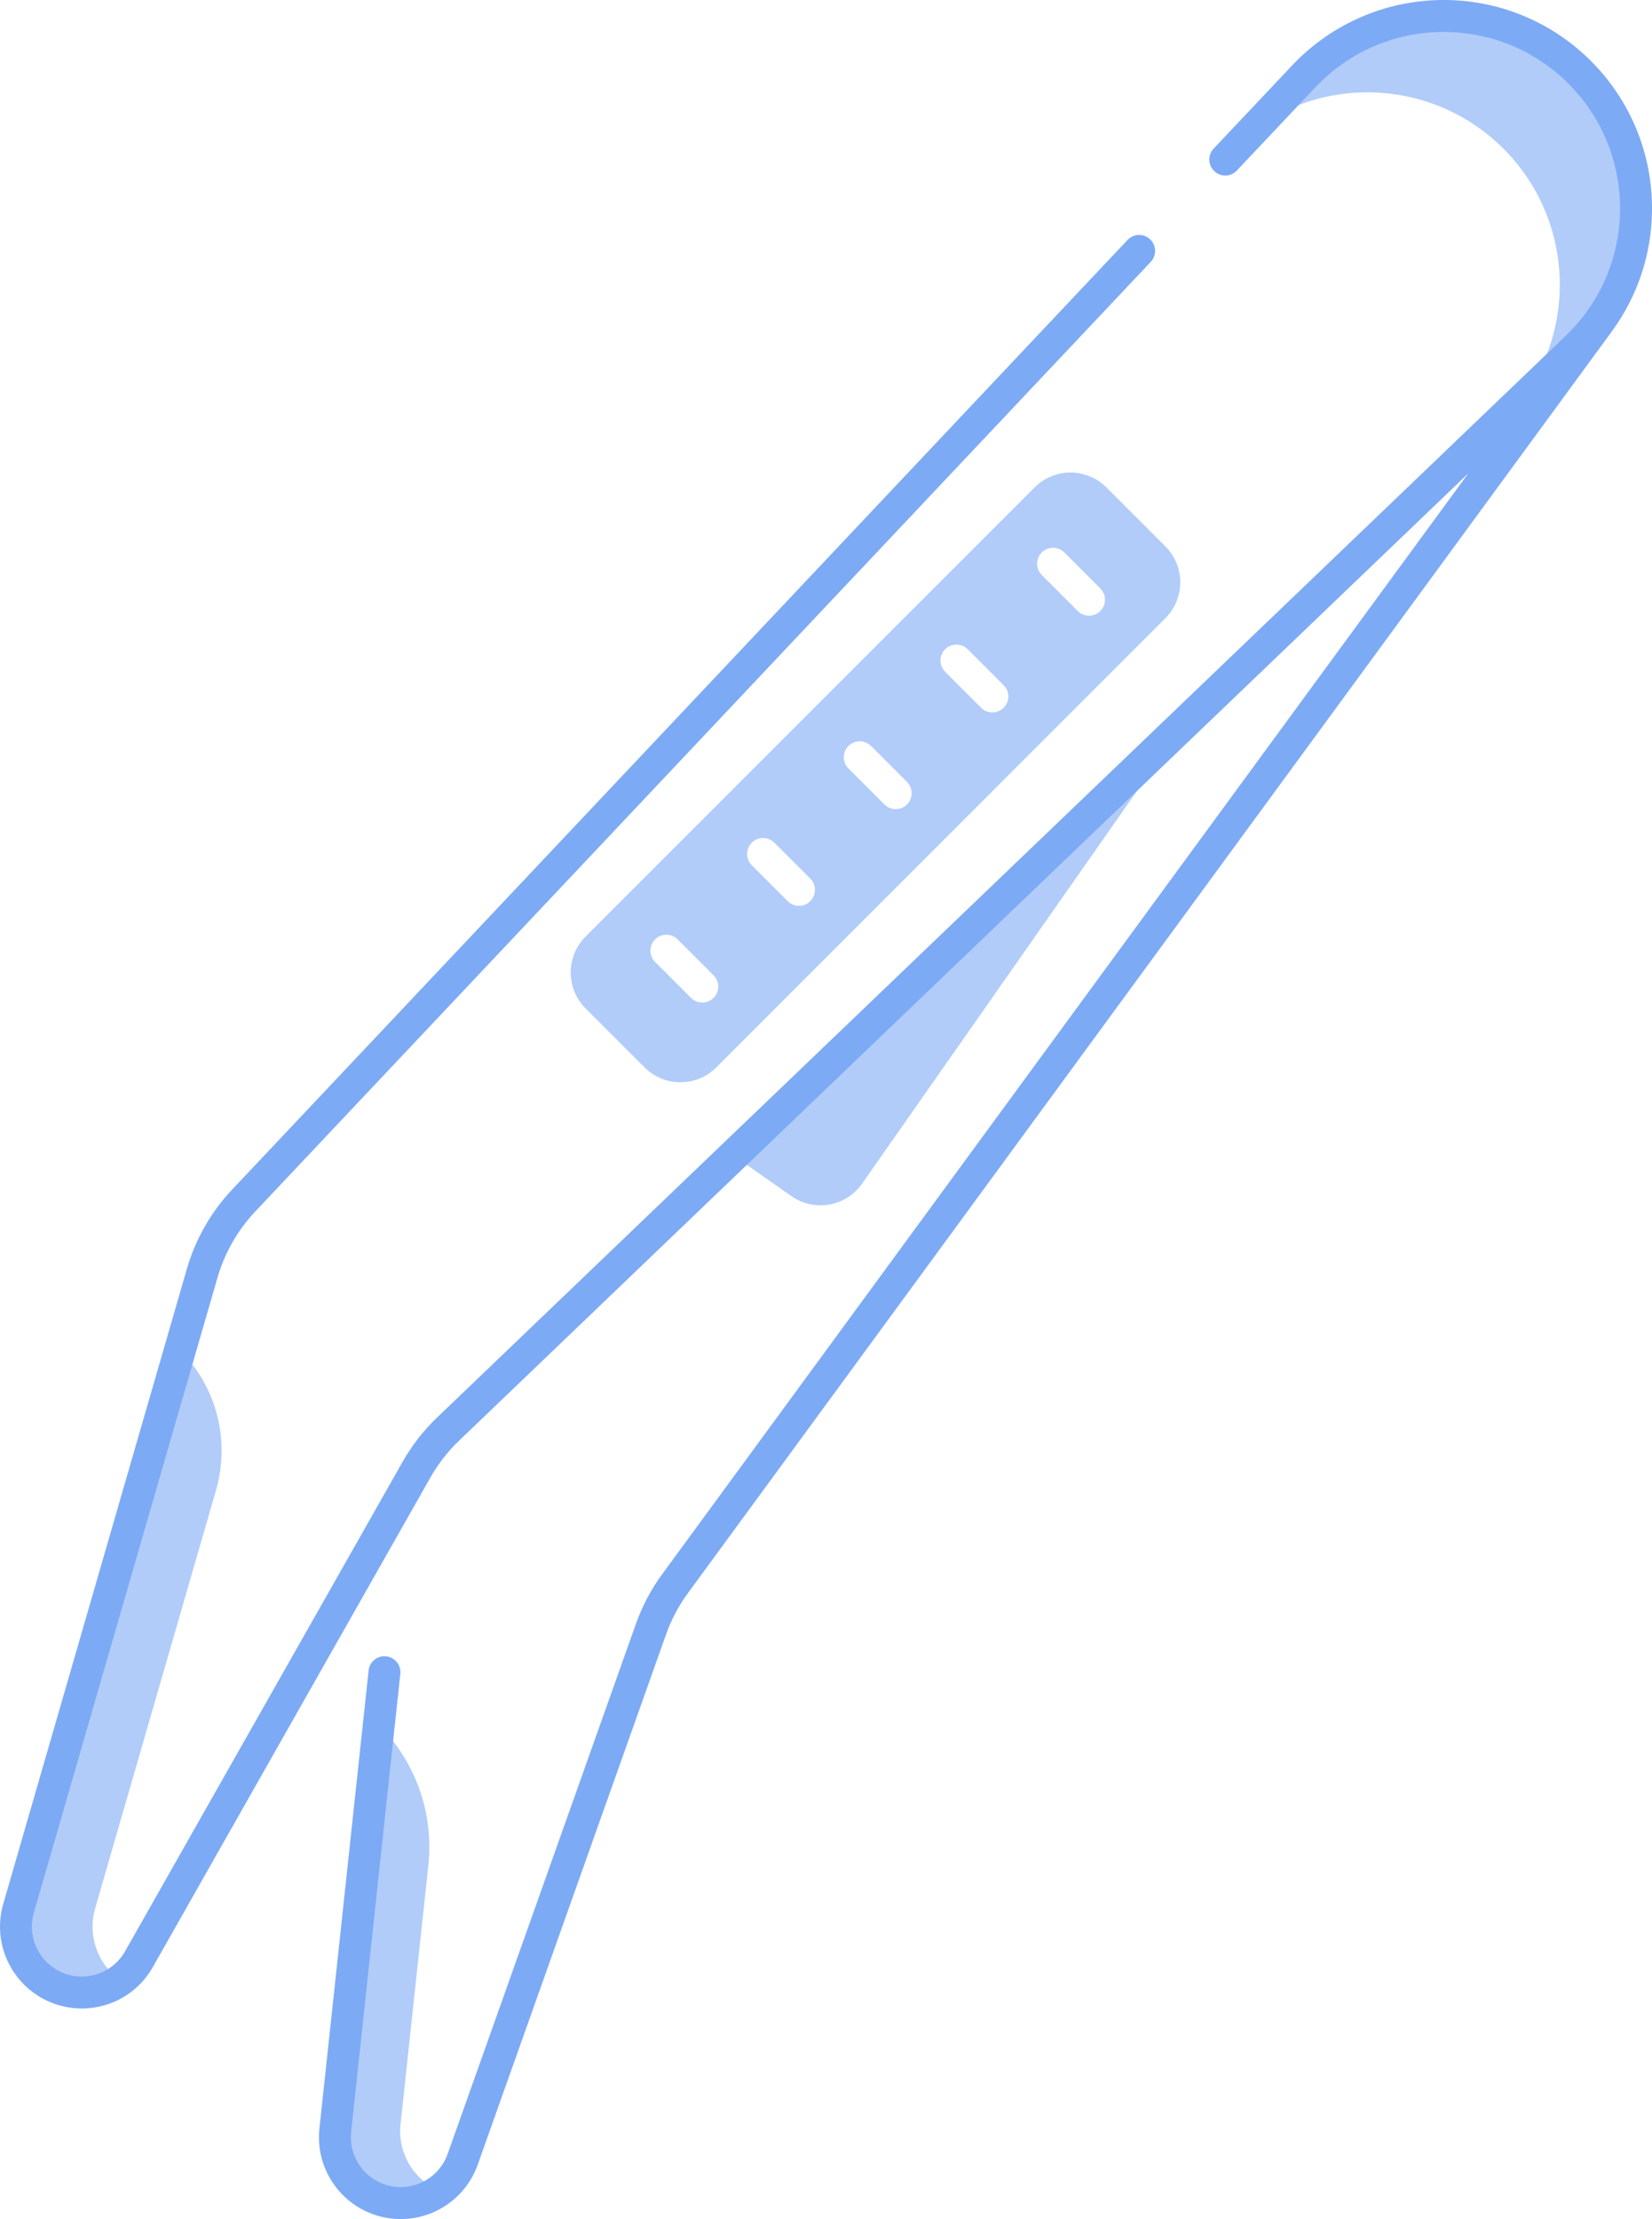
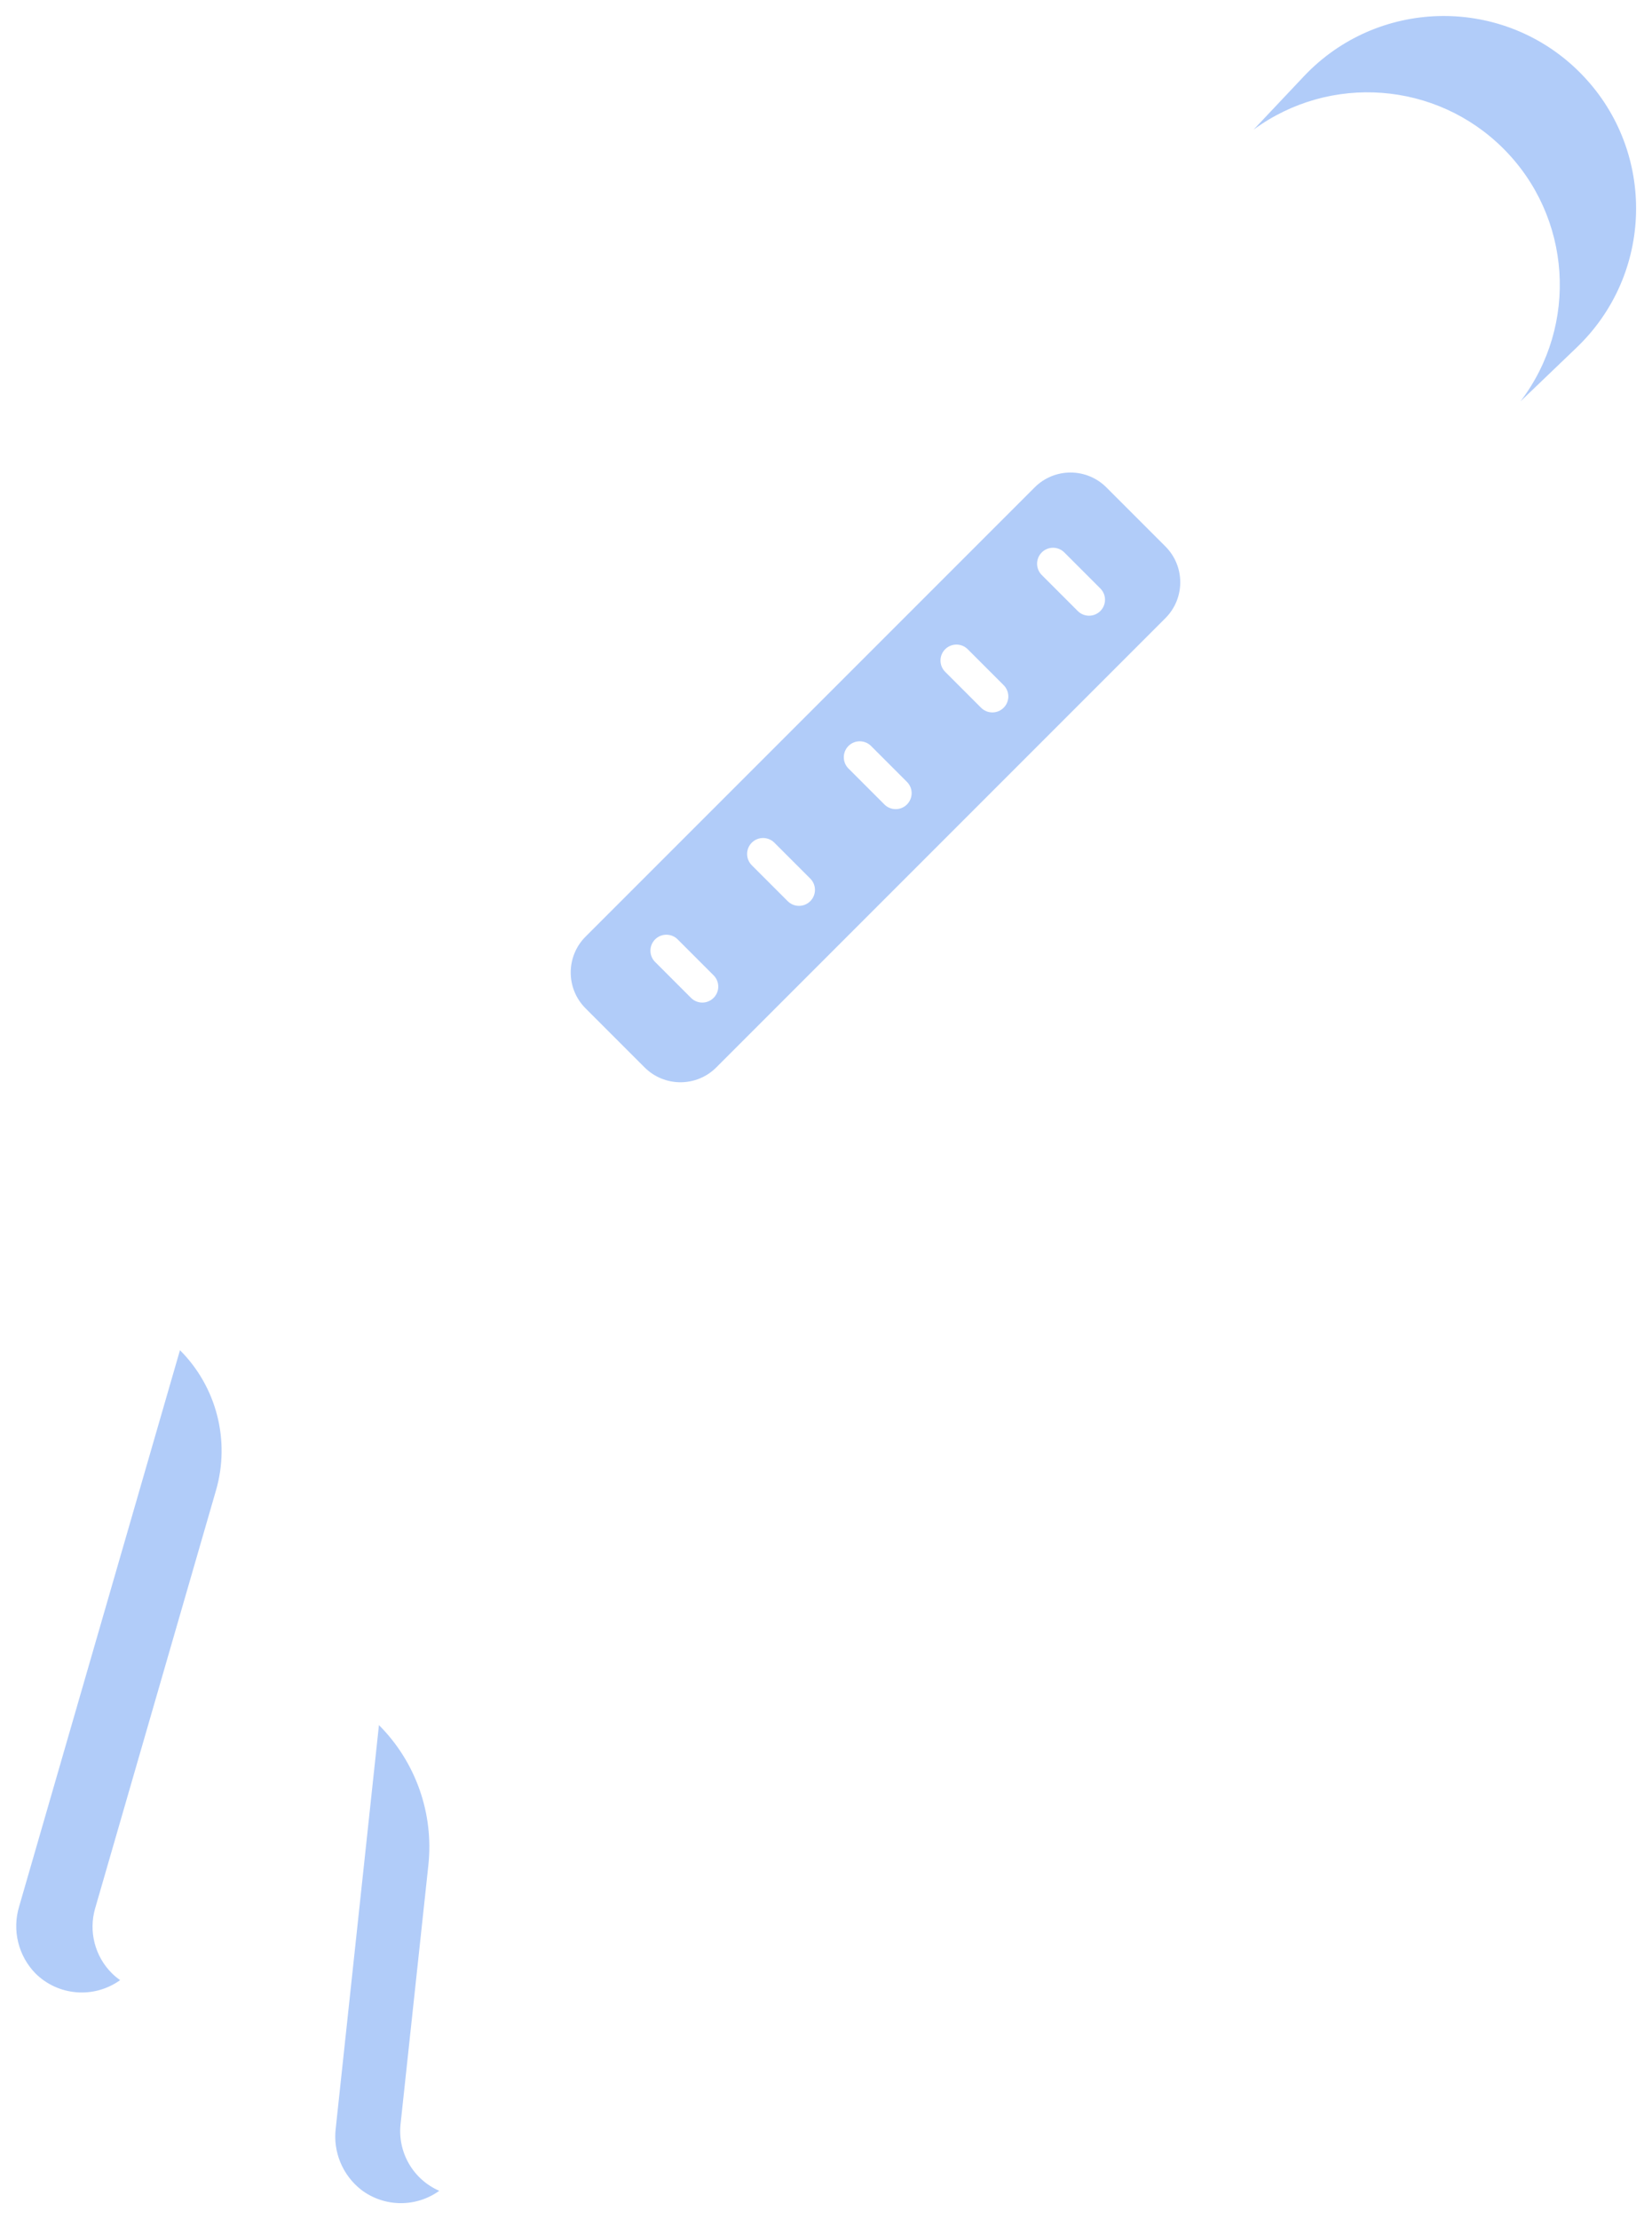
<svg xmlns="http://www.w3.org/2000/svg" id="Layer_2" data-name="Layer 2" viewBox="0 0 362.4 486.63">
  <defs>
    <style>
      .cls-1 {
        fill: #7daaf5;
      }

      .cls-2 {
        fill: #b1ccf9;
      }
    </style>
  </defs>
  <g id="Master_Line" data-name="Master Line">
    <g>
-       <path class="cls-2" d="m259.72,158.74l-70.61,100.84c-3.53,5.04-10.47,6.26-15.5,2.73,0,0,0,0,0,0l-12.7-8.89,98.81-94.68Z" />
      <path class="cls-2" d="m329.81,32.6h0c-14.74-14.74-38.04-16.5-54.83-4.15l11.04-11.7c15.99-16.95,42.7-17.73,59.65-1.74.3.28.59.57.88.86h0c16.48,16.48,16.48,43.2,0,59.68-.21.21-.43.42-.64.63l-12.36,11.84c12.79-16.8,11.2-40.48-3.73-55.41h0Z" />
      <path class="cls-2" d="m73.65,466.77l9.48-88.45c8.07,8.07,12.06,19.37,10.84,30.72l-6.09,56.7c-.71,6.23,2.73,12.2,8.48,14.71-5.14,3.69-12.09,3.6-17.13-.23-4.08-3.2-6.2-8.3-5.58-13.44Z" />
      <path class="cls-2" d="m4.2,418.09l35.28-121.99c8.03,8.03,11.06,19.8,7.91,30.71l-26.52,91.7c-1.46,5.05-.06,10.5,3.66,14.22h0c.56.55,1.17,1.06,1.82,1.52-5.72,4.1-13.55,3.48-18.56-1.46-3.79-3.88-5.16-9.51-3.59-14.7Z" />
    </g>
-     <path class="cls-1" d="m362.4,46.19C362.67,20.95,342.43.27,317.19,0c-12.75-.14-24.98,5.06-33.73,14.34l-17.22,18.25c-1.33,1.41-1.26,3.62.14,4.95,1.41,1.33,3.62,1.26,4.95-.14l17.22-18.25c14.66-15.55,39.16-16.26,54.7-1.6,15.55,14.66,16.26,39.16,1.6,54.7-.45.47-.91.94-1.38,1.39l-247.6,237.24c-2.98,2.85-5.52,6.12-7.56,9.71l-60.87,107.33c-2.98,5.25-9.65,7.1-14.91,4.12-4.4-2.5-6.52-7.69-5.11-12.55l40.29-139.31c1.57-5.41,4.41-10.38,8.27-14.48L252.44,57.43c1.33-1.41,1.26-3.62-.14-4.95-1.41-1.33-3.62-1.26-4.95.14h0L50.9,260.9c-4.63,4.91-8.02,10.86-9.9,17.34L.71,417.54c-2.75,9.52,2.74,19.47,12.25,22.22,1.6.46,3.26.7,4.92.71.82,0,1.64-.06,2.46-.17,5.56-.73,10.44-4.04,13.19-8.92l60.87-107.33c1.7-3,3.82-5.73,6.31-8.11l221.41-212.15-176.85,241.42c-2.44,3.33-4.38,6.99-5.76,10.88l-41.31,116.27c-2.02,5.69-8.27,8.66-13.96,6.64-4.77-1.69-7.75-6.44-7.21-11.47l10.79-100.44c.21-1.92-1.18-3.65-3.11-3.85-1.92-.21-3.65,1.18-3.85,3.11l-10.79,100.44c-1.06,9.85,6.07,18.69,15.92,19.75,8.25.89,16.04-4.01,18.81-11.83l41.31-116.27c1.15-3.25,2.77-6.31,4.81-9.08L353.57,72.71s.02-.05.04-.07c5.64-7.68,8.71-16.94,8.79-26.46h0Z" />
    <path class="cls-2" d="m255.65,119.83l-12.94-12.94c-4.35-4.35-11.4-4.35-15.74,0l-98.51,98.51c-4.35,4.35-4.35,11.4,0,15.74h0s12.94,12.94,12.94,12.94c4.35,4.35,11.4,4.35,15.74,0l98.51-98.51c4.35-4.35,4.35-11.4,0-15.74,0,0,0,0,0,0Zm-99.11,99.01c-1.37,1.37-3.58,1.37-4.95,0h0s-7.89-7.89-7.89-7.89c-1.36-1.37-1.35-3.59.02-4.95,1.36-1.35,3.57-1.35,4.93,0l7.89,7.89c1.37,1.37,1.37,3.58,0,4.95,0,0,0,0,0,0Zm21.21-21.21c-1.37,1.37-3.58,1.37-4.95,0,0,0,0,0,0,0l-7.89-7.89c-1.36-1.37-1.35-3.59.02-4.95,1.36-1.35,3.57-1.35,4.93,0l7.89,7.89c1.37,1.37,1.37,3.58,0,4.95,0,0,0,0,0,0h0Zm21.21-21.21c-1.37,1.37-3.58,1.37-4.95,0,0,0,0,0,0,0l-7.89-7.89c-1.36-1.37-1.35-3.59.02-4.95,1.36-1.35,3.57-1.35,4.93,0l7.89,7.89c1.37,1.37,1.37,3.58,0,4.95,0,0,0,0,0,0h0Zm21.21-21.21c-1.37,1.37-3.58,1.37-4.95,0,0,0,0,0,0,0l-7.89-7.89c-1.36-1.37-1.35-3.59.02-4.95,1.36-1.35,3.57-1.35,4.93,0l7.89,7.89c1.37,1.37,1.37,3.58,0,4.95,0,0,0,0,0,0Zm21.21-21.21c-1.37,1.37-3.58,1.37-4.95,0,0,0,0,0,0,0l-7.89-7.89c-1.37-1.36-1.38-3.58-.02-4.95,1.36-1.37,3.58-1.38,4.95-.02,0,0,.01.01.02.02l7.89,7.89c1.37,1.37,1.37,3.58,0,4.95,0,0,0,0,0,0Z" />
  </g>
</svg>